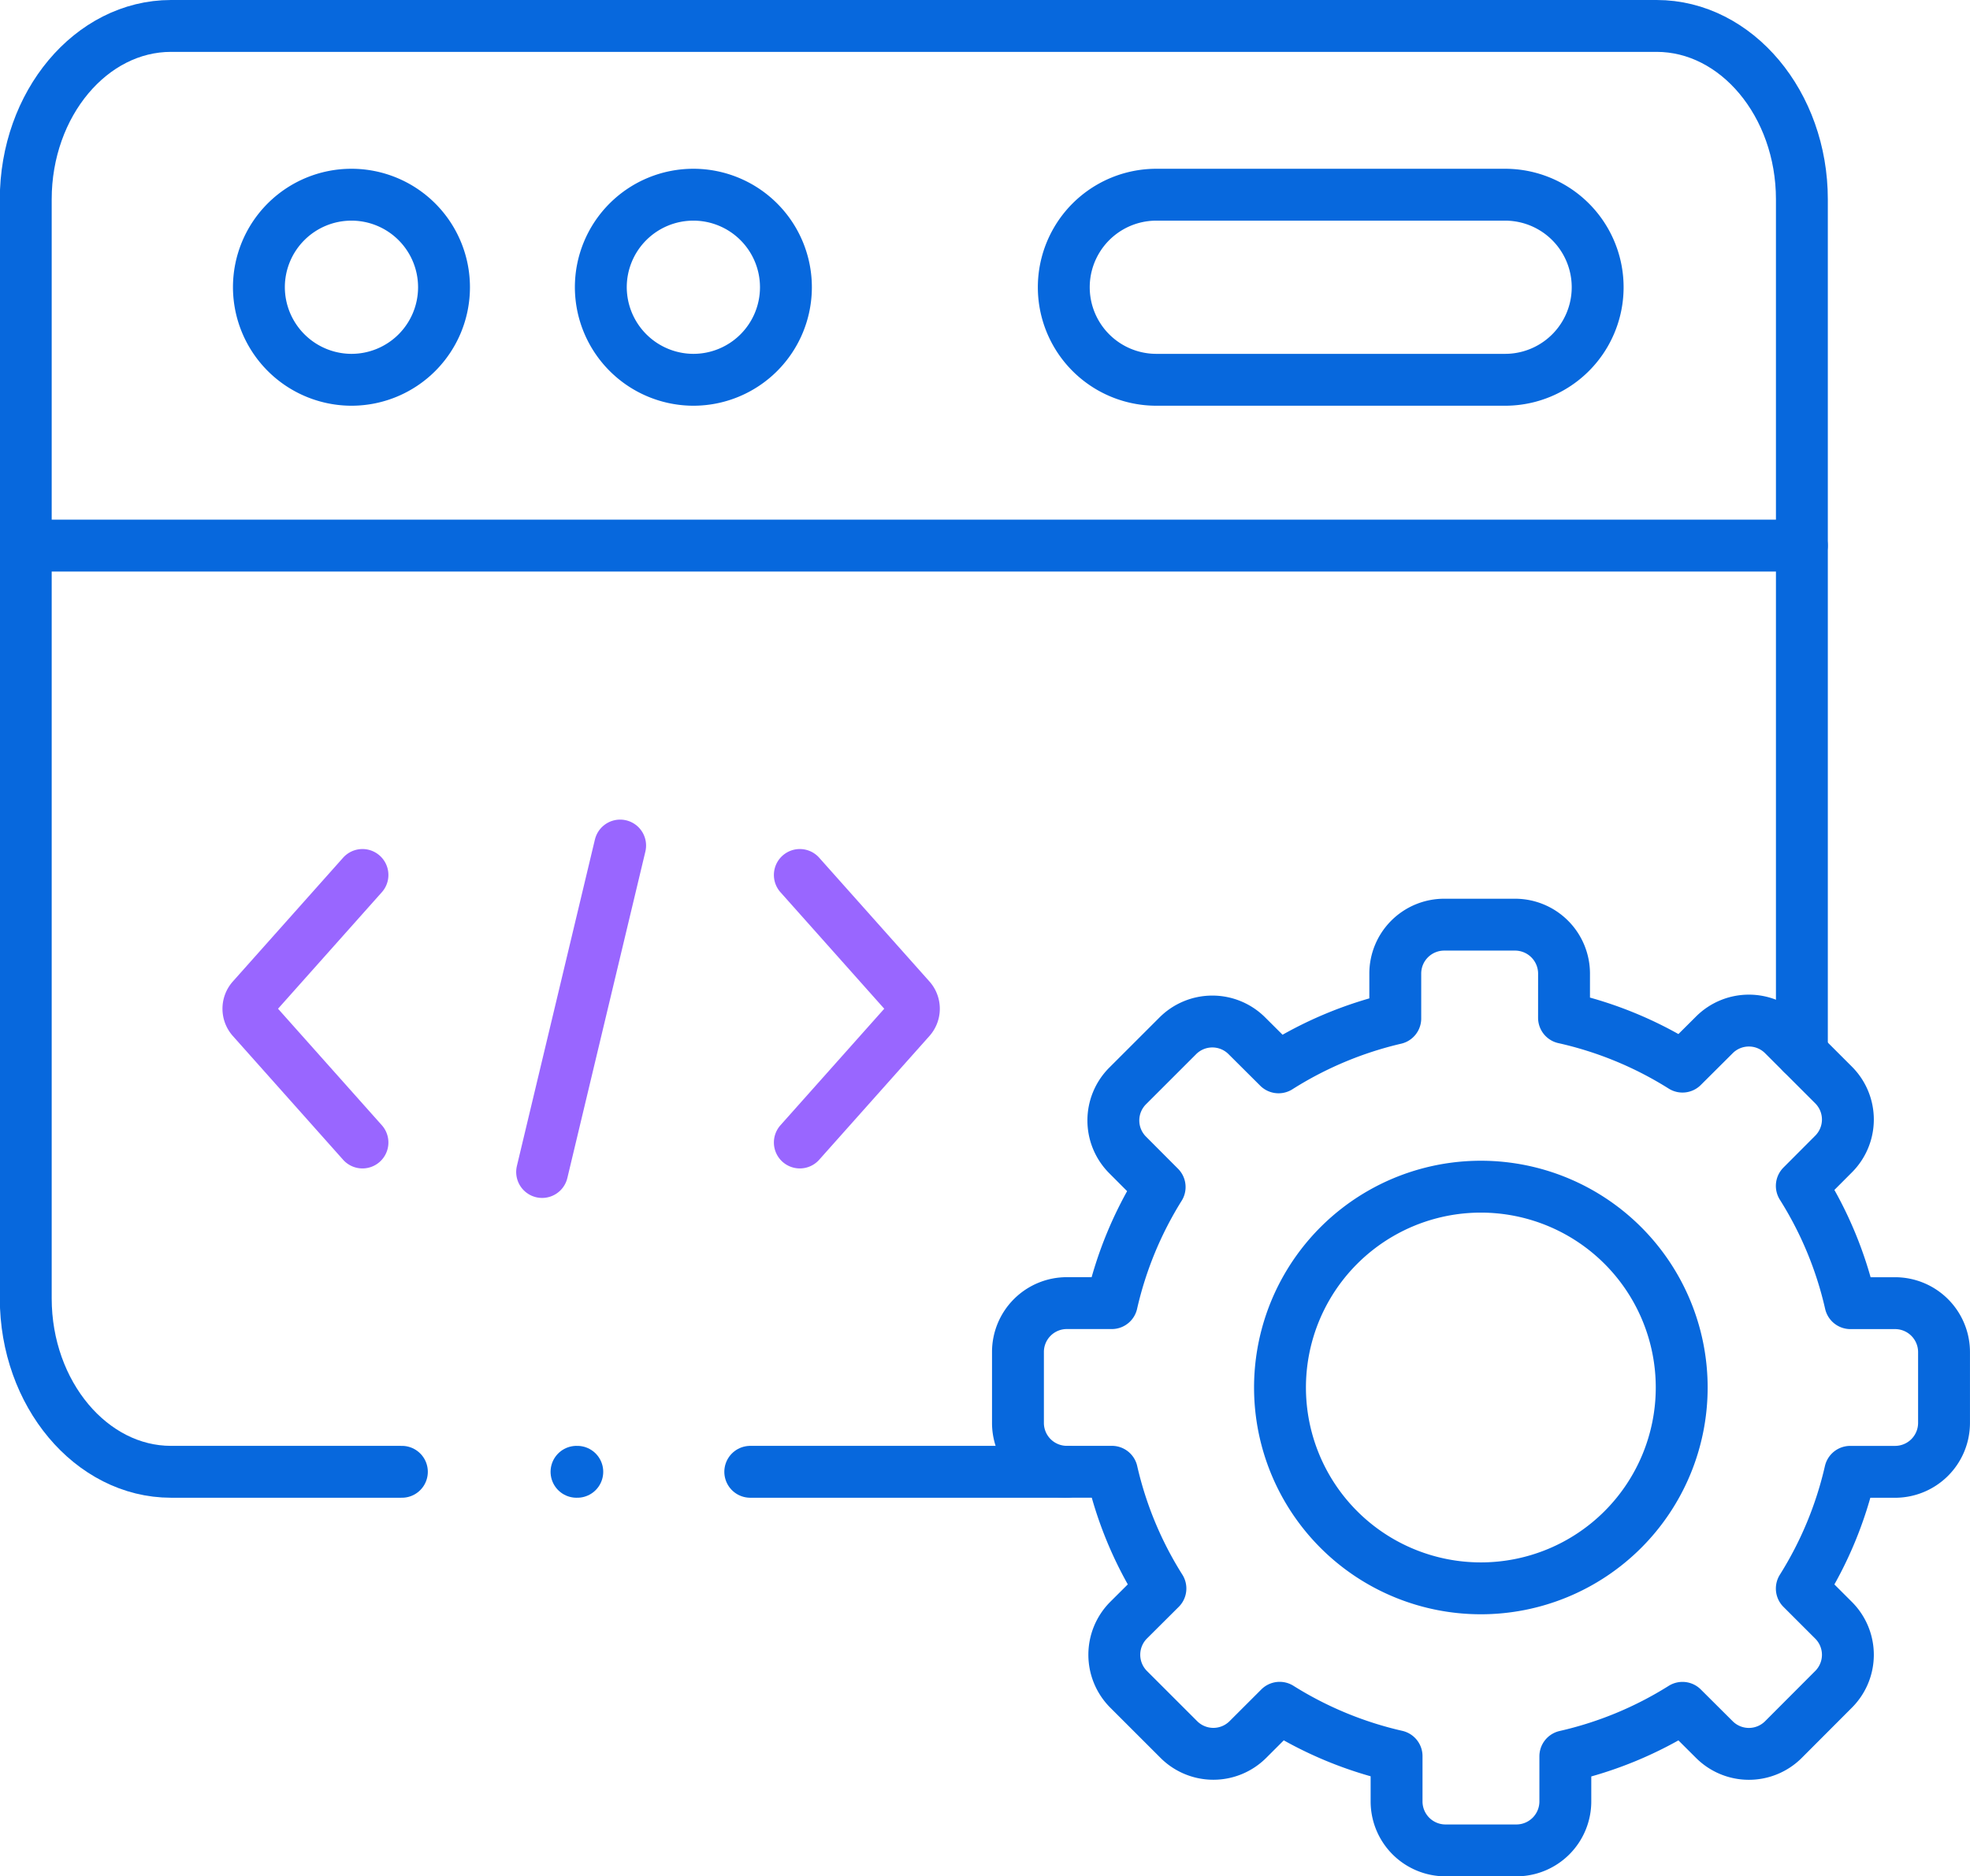
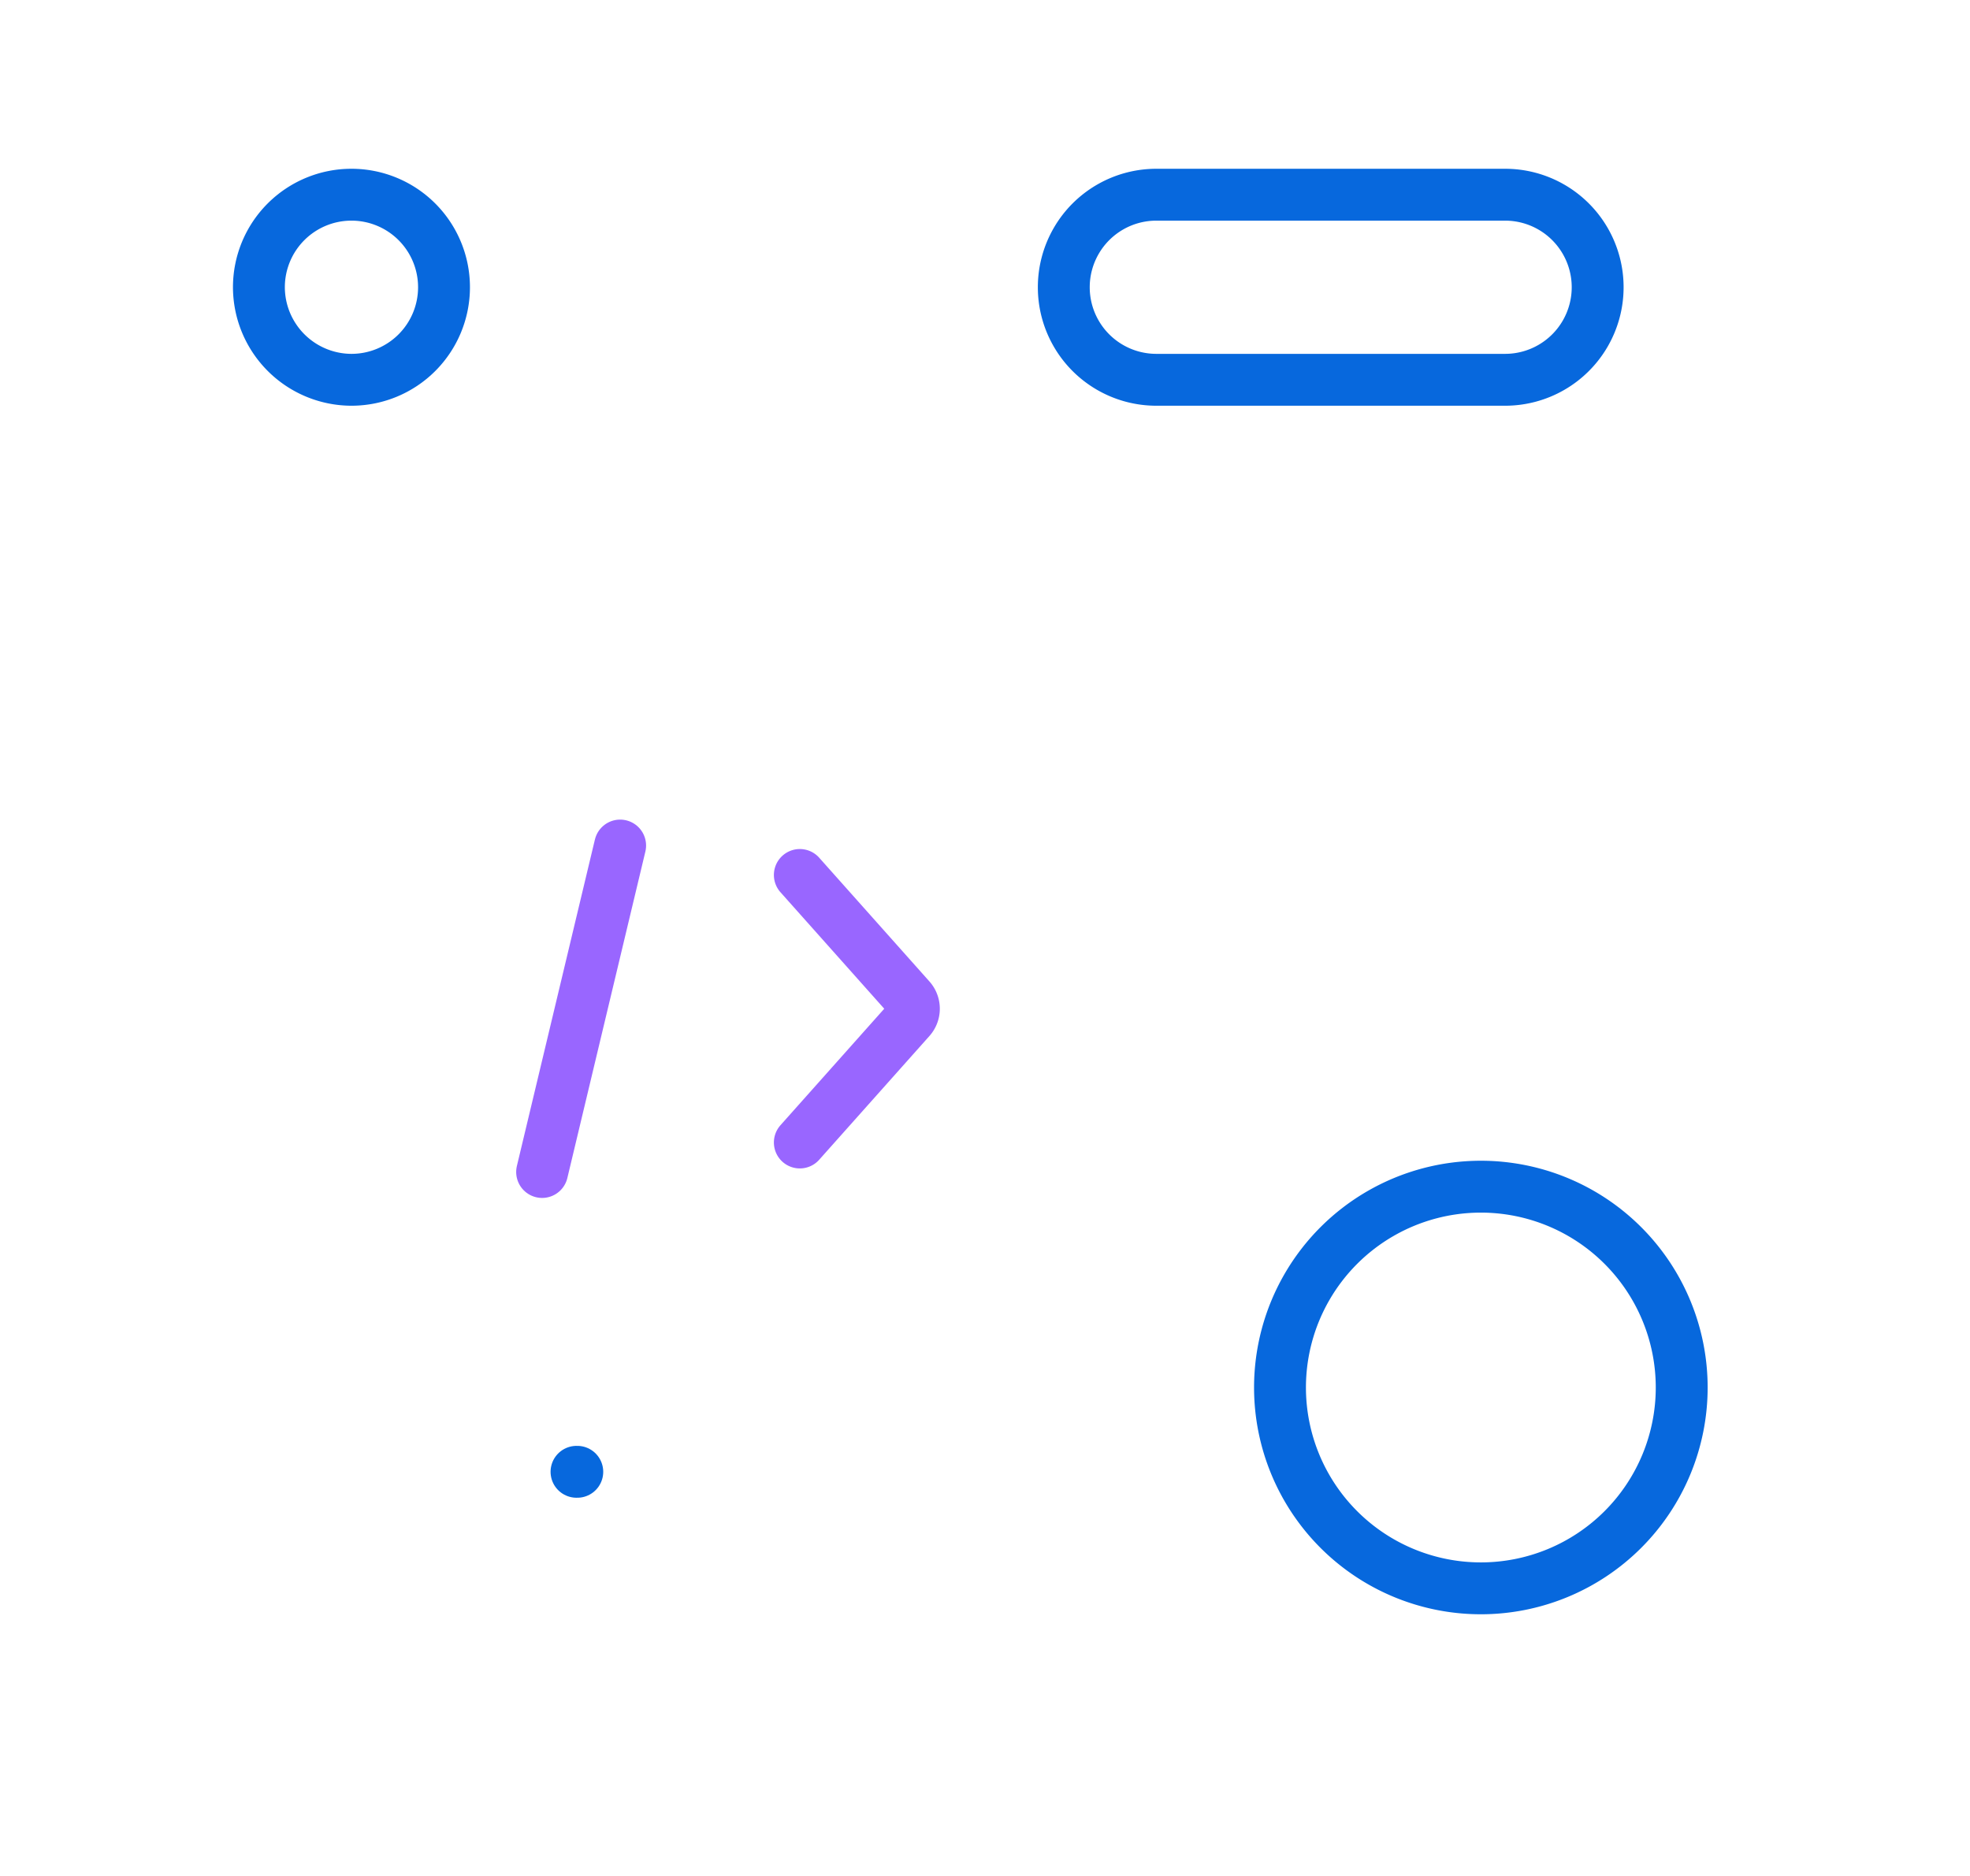
<svg xmlns="http://www.w3.org/2000/svg" width="75.945" height="72.339" viewBox="0 0 75.945 72.339">
  <g id="Group_374592" data-name="Group 374592" transform="translate(7416.665 -12465.563)">
-     <path id="Path_385635" data-name="Path 385635" d="M13.451,207.1H81.913" transform="translate(-7429.116 12279.499)" fill="none" stroke="#0768dd" stroke-linecap="round" stroke-linejoin="round" stroke-width="2" />
    <path id="Path_385636" data-name="Path 385636" d="M96.692,94.191a3.568,3.568,0,1,0-3.57-3.568A3.577,3.577,0,0,0,96.692,94.191Z" transform="translate(-7499.806 12386.015)" fill="none" stroke="#0768dd" stroke-linecap="round" stroke-linejoin="round" stroke-width="2" />
    <path id="Path_385637" data-name="Path 385637" d="M371.949,87.054h13.445a3.568,3.568,0,1,1,0,7.136H371.949a3.568,3.568,0,1,1,0-7.136Z" transform="translate(-7744.036 12386.016)" fill="none" stroke="#0768dd" stroke-linecap="round" stroke-linejoin="round" stroke-width="2" />
-     <path id="Path_385638" data-name="Path 385638" d="M213.628,94.191a3.568,3.568,0,1,0-3.57-3.568A3.577,3.577,0,0,0,213.628,94.191Z" transform="translate(-7603.561 12386.015)" fill="none" stroke="#0768dd" stroke-linecap="round" stroke-linejoin="round" stroke-width="2" />
    <line id="Line_22699" data-name="Line 22699" x1="3.008" y2="12.587" transform="translate(-7395.766 12498.163)" fill="none" stroke="#96f" stroke-linecap="round" stroke-linejoin="round" stroke-width="2" />
    <path id="Path_385639" data-name="Path 385639" d="M278.127,330.058l4.256-4.778a.581.581,0,0,0,0-.758l-4.256-4.778" transform="translate(-7663.958 12179.554)" fill="none" stroke="#96f" stroke-linecap="round" stroke-linejoin="round" stroke-width="2" />
-     <path id="Path_385640" data-name="Path 385640" d="M93.929,330.058l-4.256-4.778a.581.581,0,0,1,0-.758l4.256-4.778" transform="translate(-7496.621 12179.554)" fill="none" stroke="#96f" stroke-linecap="round" stroke-linejoin="round" stroke-width="2" />
-     <path id="Path_385641" data-name="Path 385641" d="M373.782,340.333a14.542,14.542,0,0,1,4.567,1.882l1.231-1.226a1.883,1.883,0,0,1,2.658,0l1.938,1.937a1.881,1.881,0,0,1,0,2.657l-1.227,1.23a14.51,14.51,0,0,1,1.875,4.522h1.725a1.888,1.888,0,0,1,1.883,1.878v2.747a1.888,1.888,0,0,1-1.883,1.878h-1.734a14.557,14.557,0,0,1-1.866,4.5l1.227,1.226a1.881,1.881,0,0,1,0,2.657l-1.938,1.942a1.883,1.883,0,0,1-2.658,0l-1.231-1.226a14.534,14.534,0,0,1-4.516,1.869v1.746a1.888,1.888,0,0,1-1.879,1.882h-2.748a1.888,1.888,0,0,1-1.879-1.882V368.8a14.565,14.565,0,0,1-4.507-1.865l-1.227,1.226a1.883,1.883,0,0,1-2.658,0l-1.943-1.942a1.888,1.888,0,0,1,0-2.657l1.231-1.226a14.464,14.464,0,0,1-1.87-4.5h-1.743a1.884,1.884,0,0,1-1.879-1.878v-2.747a1.884,1.884,0,0,1,1.879-1.878h1.738a14.547,14.547,0,0,1,1.845-4.475l-1.235-1.239a1.881,1.881,0,0,1,0-2.657l1.938-1.937a1.883,1.883,0,0,1,2.658,0l1.223,1.218a14.616,14.616,0,0,1,4.5-1.886v-1.733a1.885,1.885,0,0,1,1.879-1.882H371.9a1.889,1.889,0,0,1,1.883,1.882Z" transform="translate(-7730.153 12164.472)" fill="none" stroke="#0768dd" stroke-linecap="round" stroke-linejoin="round" stroke-width="2" />
    <path id="Path_385642" data-name="Path 385642" d="M450.092,426.345a7.743,7.743,0,1,1-7.749,7.745A7.744,7.744,0,0,1,450.092,426.345Z" transform="translate(-7809.663 12084.971)" fill="none" stroke="#0768dd" stroke-linecap="round" stroke-linejoin="round" stroke-width="2" />
-     <path id="Path_385643" data-name="Path 385643" d="M27.944,85.08h-8.9c-3.076,0-5.6-3.01-5.6-6.685V36.019c0-3.679,2.518-6.685,5.6-6.685H76.315c3.08,0,5.6,3.01,5.6,6.685V68.942M53.574,85.08h-12.2" transform="translate(-7429.116 12437.229)" fill="none" stroke="#0768dd" stroke-linecap="round" stroke-linejoin="round" stroke-width="2" />
    <line id="Line_22700" data-name="Line 22700" x2="0.03" transform="translate(-7394.44 12522.309)" fill="none" stroke="#0768dd" stroke-linecap="round" stroke-linejoin="round" stroke-width="2" />
  </g>
</svg>